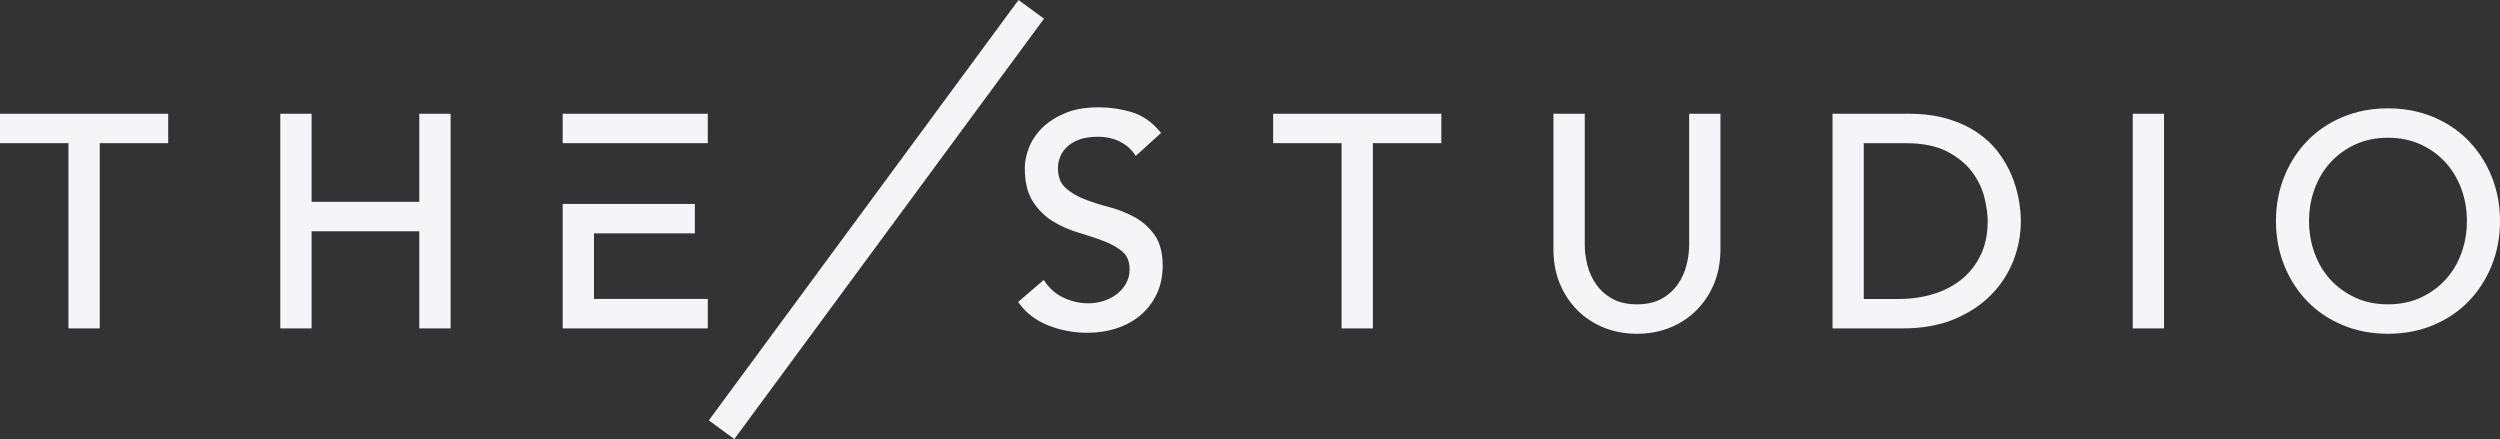
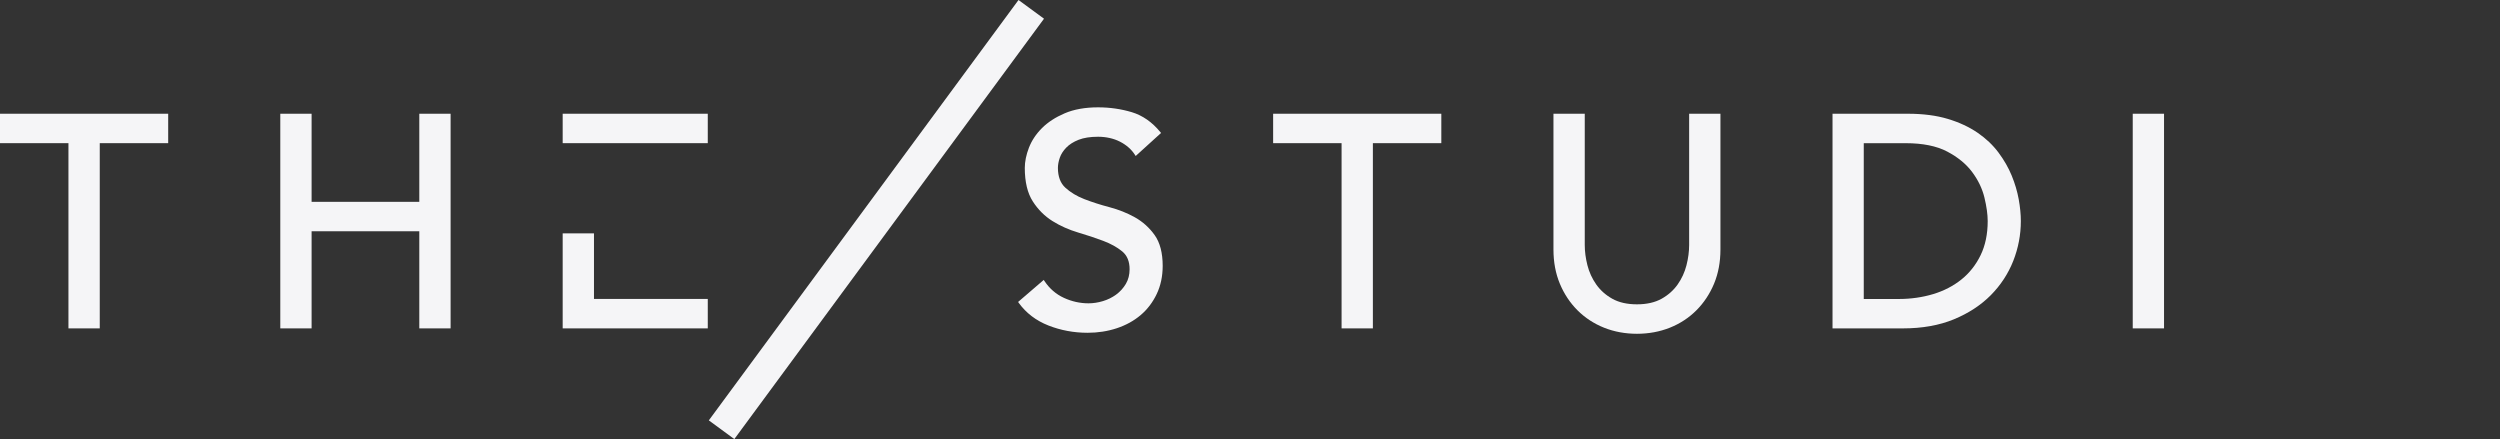
<svg xmlns="http://www.w3.org/2000/svg" fill="none" height="100%" overflow="visible" preserveAspectRatio="none" style="display: block;" viewBox="0 0 279 49" width="100%">
  <rect x="0" y="0" width="279" height="49" fill="#333333" stroke="none" />
  <g id="Vector">
    <path d="M0 15.977H7.639V36.648H11.132V15.977H18.77V12.693H0V15.977Z" fill="#F5F5F7" />
    <path d="M46.794 22.525H34.774V12.693H31.281V36.648H34.774V25.809H46.794V36.648H50.287V12.693H46.794V22.525Z" fill="#F5F5F7" />
    <path d="M126.651 24.251C125.784 23.766 124.825 23.388 123.805 23.118C122.799 22.854 121.856 22.551 121.006 22.22C120.165 21.894 119.453 21.462 118.889 20.943C118.339 20.438 118.063 19.695 118.063 18.736C118.063 18.395 118.133 18.017 118.271 17.609C118.41 17.207 118.654 16.825 118.995 16.473C119.336 16.121 119.8 15.827 120.371 15.601C120.944 15.375 121.676 15.261 122.549 15.261C123.423 15.261 124.284 15.446 124.999 15.815C125.71 16.182 126.269 16.672 126.654 17.271L126.742 17.409L129.574 14.838L129.491 14.738C128.583 13.629 127.513 12.883 126.307 12.519C125.113 12.161 123.849 11.979 122.547 11.979C121.106 11.979 119.853 12.202 118.824 12.643C117.795 13.083 116.942 13.638 116.284 14.295C115.625 14.953 115.137 15.689 114.828 16.485C114.523 17.277 114.367 18.037 114.367 18.742C114.367 20.3 114.667 21.556 115.261 22.478C115.849 23.394 116.593 24.133 117.466 24.676C118.333 25.216 119.292 25.642 120.315 25.947C121.32 26.244 122.264 26.558 123.12 26.88C123.961 27.197 124.675 27.594 125.243 28.06C125.787 28.509 126.063 29.178 126.063 30.044C126.063 30.664 125.922 31.212 125.646 31.679C125.366 32.152 125.002 32.554 124.561 32.877C124.117 33.2 123.62 33.446 123.079 33.607C122.535 33.769 121.997 33.851 121.476 33.851C120.538 33.851 119.618 33.648 118.736 33.243C117.86 32.844 117.128 32.213 116.566 31.368L116.481 31.239L113.62 33.698L113.693 33.801C114.508 34.931 115.622 35.782 117.004 36.325C118.377 36.865 119.847 37.138 121.376 37.138C122.526 37.138 123.623 36.968 124.637 36.63C125.654 36.293 126.548 35.8 127.295 35.166C128.045 34.532 128.648 33.739 129.089 32.812C129.53 31.885 129.756 30.828 129.756 29.674C129.756 28.225 129.453 27.068 128.859 26.235C128.268 25.407 127.527 24.741 126.654 24.253L126.651 24.251Z" fill="#F5F5F7" />
    <path d="M142.082 15.977H149.72V36.648H153.213V15.977H160.852V12.693H142.082V15.977Z" fill="#F5F5F7" />
    <path d="M188.508 27.344C188.508 28.066 188.408 28.826 188.211 29.601C188.014 30.373 187.685 31.095 187.226 31.747C186.77 32.395 186.168 32.932 185.43 33.343C184.695 33.754 183.771 33.963 182.683 33.963C181.596 33.963 180.669 33.754 179.937 33.343C179.199 32.932 178.596 32.395 178.141 31.747C177.682 31.095 177.353 30.373 177.156 29.601C176.959 28.823 176.859 28.066 176.859 27.344V12.693H173.366V27.849C173.366 29.243 173.607 30.529 174.08 31.664C174.554 32.803 175.218 33.801 176.053 34.635C176.888 35.468 177.885 36.12 179.014 36.572C180.143 37.021 181.378 37.25 182.683 37.25C183.989 37.25 185.224 37.021 186.353 36.572C187.482 36.123 188.479 35.471 189.314 34.635C190.149 33.801 190.813 32.8 191.287 31.664C191.76 30.526 192.001 29.243 192.001 27.849V12.693H188.508V27.347V27.344Z" fill="#F5F5F7" />
    <path d="M224.508 19.602C224.15 18.727 223.653 17.861 223.035 17.03C222.415 16.197 221.624 15.448 220.692 14.809C219.757 14.169 218.64 13.649 217.369 13.268C216.099 12.886 214.603 12.693 212.924 12.693H204.509V36.648H212.386C214.515 36.648 216.423 36.308 218.052 35.636C219.681 34.963 221.065 34.059 222.168 32.947C223.271 31.835 224.114 30.546 224.679 29.12C225.241 27.693 225.526 26.197 225.526 24.67C225.526 23.934 225.446 23.115 225.288 22.237C225.129 21.363 224.867 20.476 224.508 19.602ZM207.999 15.98H212.686C214.576 15.98 216.132 16.294 217.311 16.916C218.493 17.538 219.431 18.307 220.095 19.202C220.763 20.098 221.221 21.054 221.462 22.046C221.703 23.047 221.827 23.931 221.827 24.673C221.827 26.117 221.562 27.397 221.036 28.477C220.513 29.557 219.792 30.47 218.895 31.189C217.999 31.911 216.937 32.46 215.744 32.821C214.544 33.182 213.256 33.367 211.912 33.367H207.996V15.977L207.999 15.98Z" fill="#F5F5F7" />
    <path d="M241.506 12.693H238.013V36.648H241.506V12.693Z" fill="#F5F5F7" />
-     <path d="M278.068 19.701C277.45 18.175 276.583 16.834 275.492 15.71C274.401 14.586 273.072 13.693 271.544 13.053C270.015 12.414 268.318 12.091 266.498 12.091C264.678 12.091 262.982 12.414 261.453 13.053C259.924 13.693 258.595 14.586 257.504 15.71C256.413 16.831 255.546 18.175 254.928 19.701C254.311 21.225 253.996 22.898 253.996 24.67C253.996 26.443 254.311 28.113 254.928 29.639C255.546 31.166 256.413 32.507 257.504 33.631C258.595 34.755 259.924 35.647 261.453 36.287C262.982 36.927 264.678 37.25 266.498 37.25C268.318 37.25 270.015 36.924 271.544 36.287C273.072 35.647 274.401 34.752 275.492 33.631C276.583 32.51 277.45 31.166 278.068 29.639C278.685 28.113 279 26.443 279 24.67C279 22.898 278.685 21.228 278.068 19.701ZM266.498 33.963C265.16 33.963 263.94 33.713 262.87 33.223C261.797 32.73 260.865 32.061 260.1 31.23C259.333 30.399 258.733 29.407 258.318 28.283C257.901 27.156 257.689 25.938 257.689 24.667C257.689 23.396 257.901 22.181 258.318 21.052C258.733 19.927 259.333 18.935 260.1 18.105C260.865 17.274 261.8 16.605 262.87 16.112C263.94 15.622 265.16 15.372 266.498 15.372C267.836 15.372 269.056 15.622 270.126 16.112C271.2 16.602 272.132 17.274 272.896 18.105C273.663 18.935 274.26 19.927 274.678 21.052C275.095 22.181 275.307 23.396 275.307 24.667C275.307 25.938 275.095 27.153 274.678 28.283C274.26 29.41 273.663 30.399 272.896 31.23C272.132 32.061 271.197 32.73 270.126 33.223C269.056 33.713 267.836 33.963 266.498 33.963Z" fill="#F5F5F7" />
-     <path d="M66.288 26.044H77.546V22.76H62.795V36.648H78.987V33.361H66.288V26.044Z" fill="#F5F5F7" />
+     <path d="M66.288 26.044H77.546H62.795V36.648H78.987V33.361H66.288V26.044Z" fill="#F5F5F7" />
    <path d="M62.795 12.693V15.977H78.987V12.693H62.795Z" fill="#F5F5F7" />
    <path d="M116.511 2.088L113.666 0L79.105 46.914L81.95 49.002L116.511 2.088Z" fill="#F5F5F7" />
  </g>
</svg>